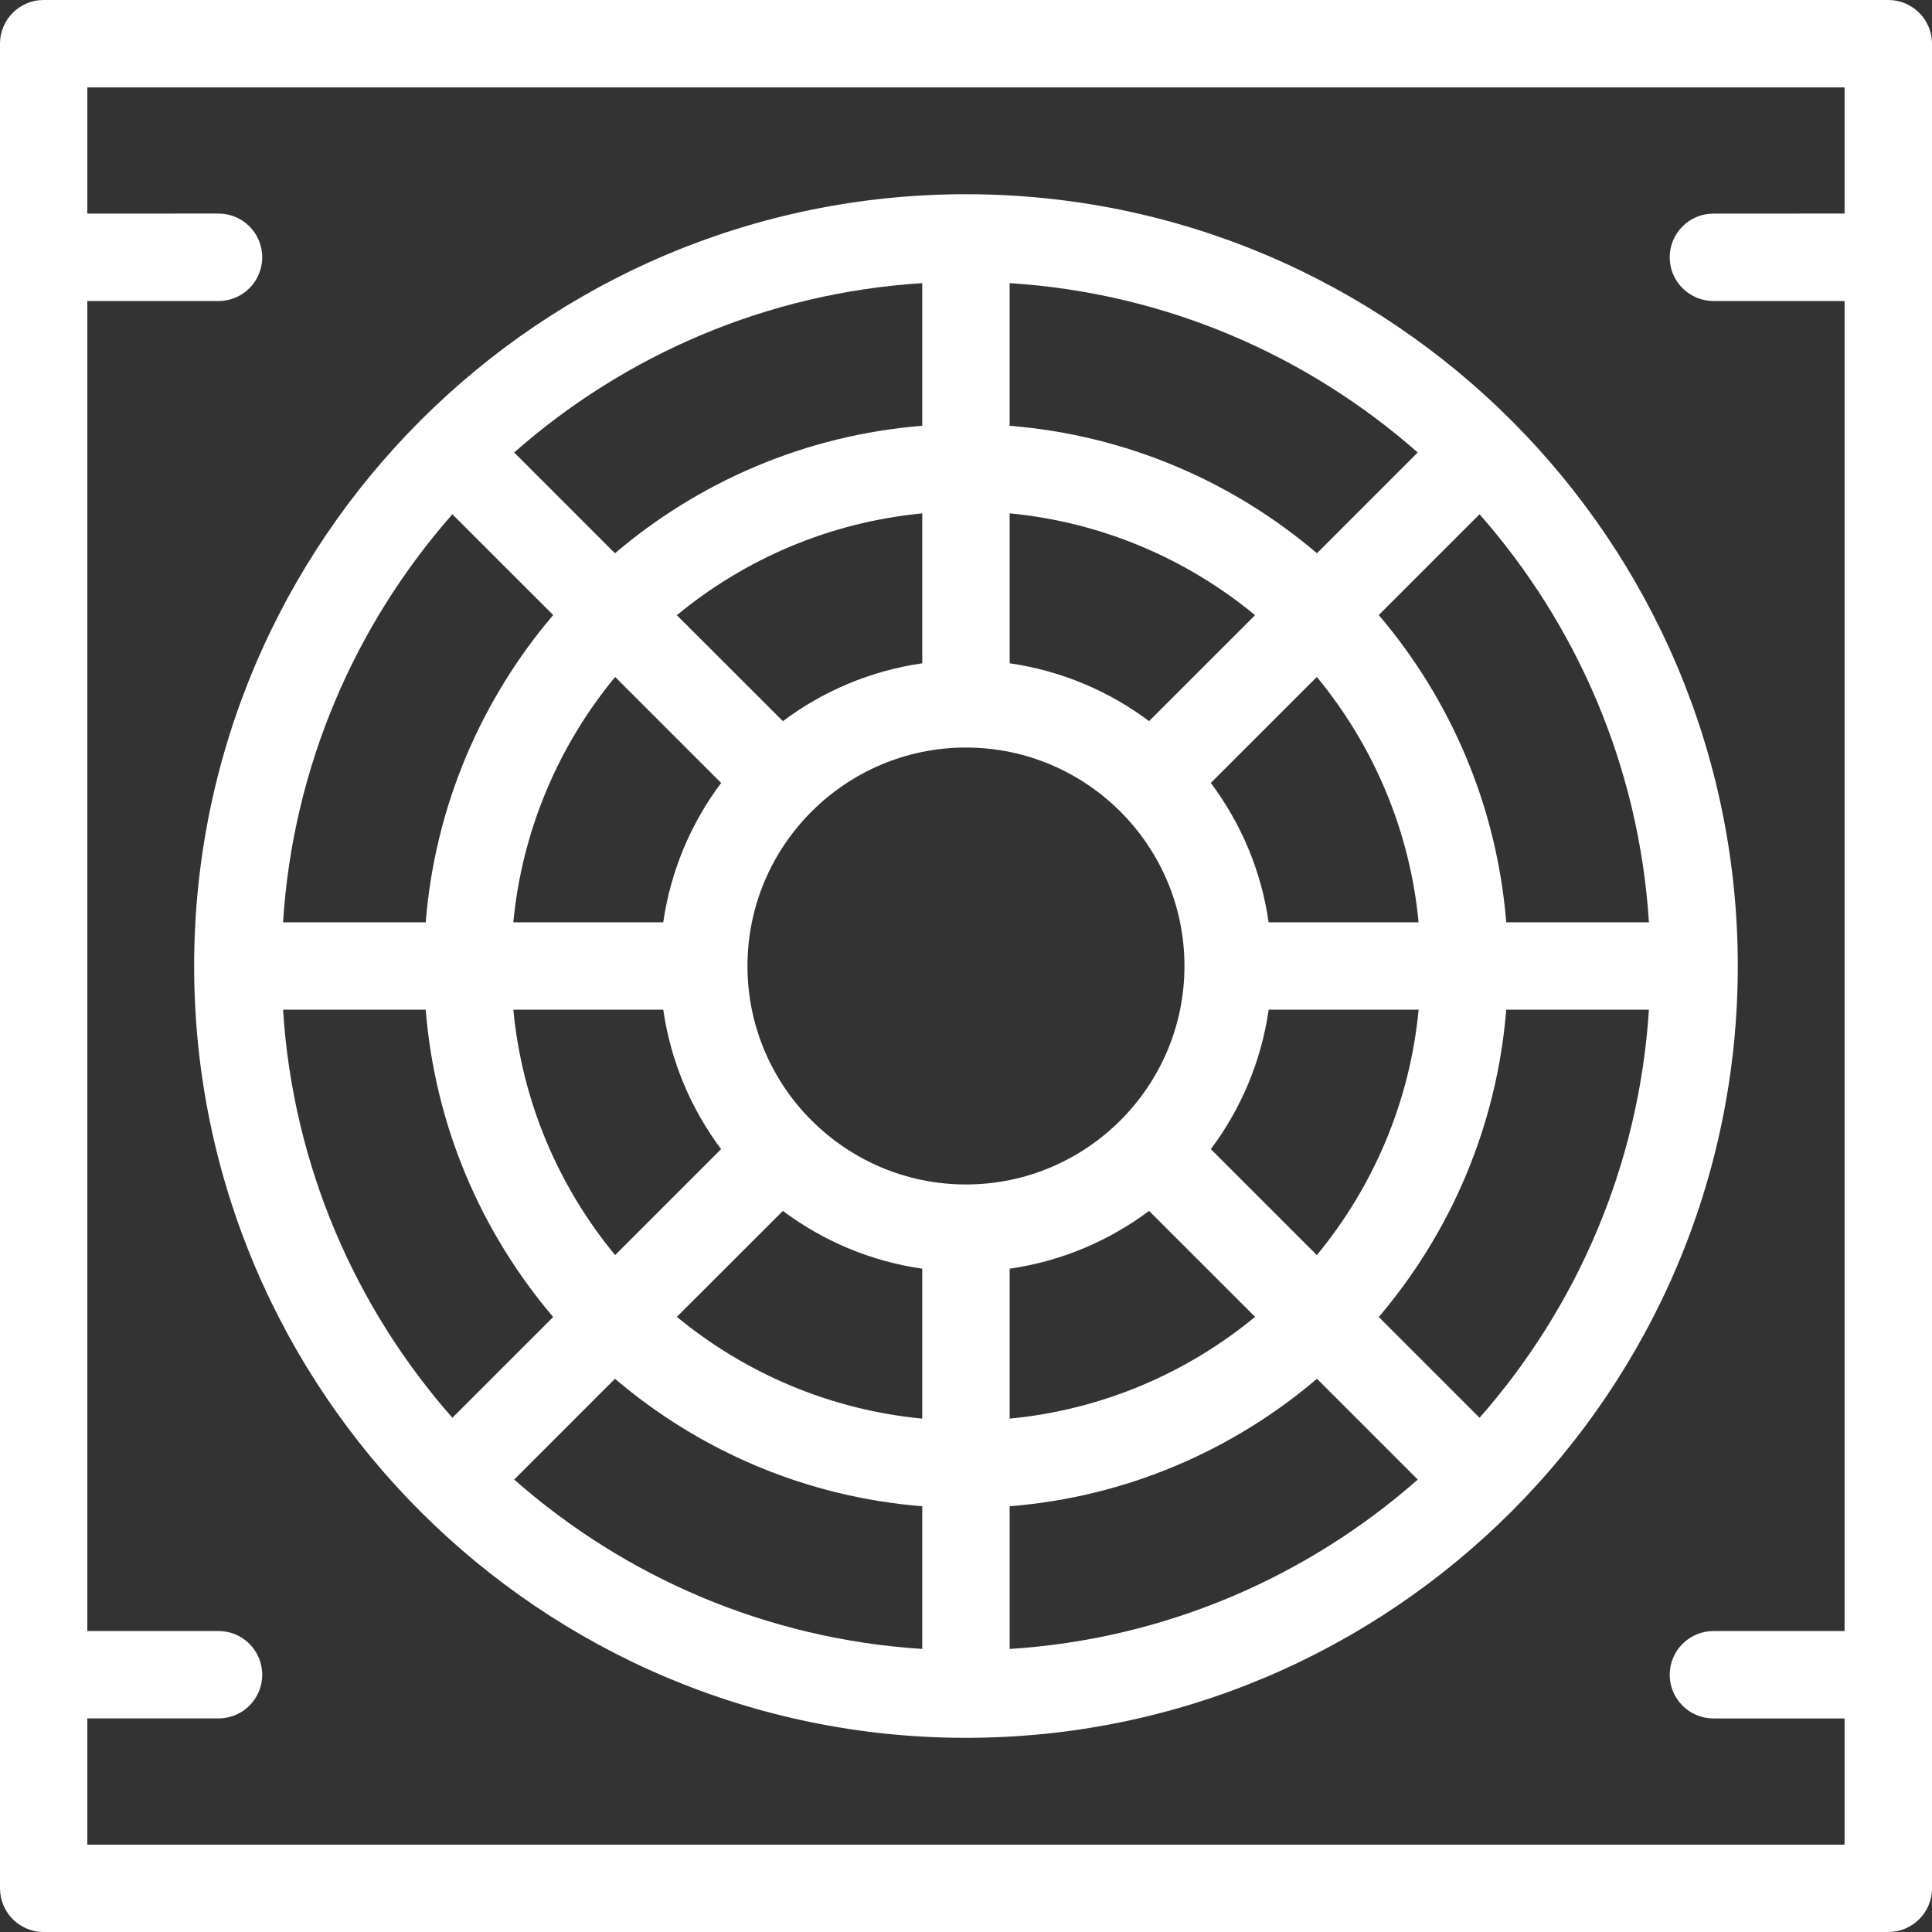
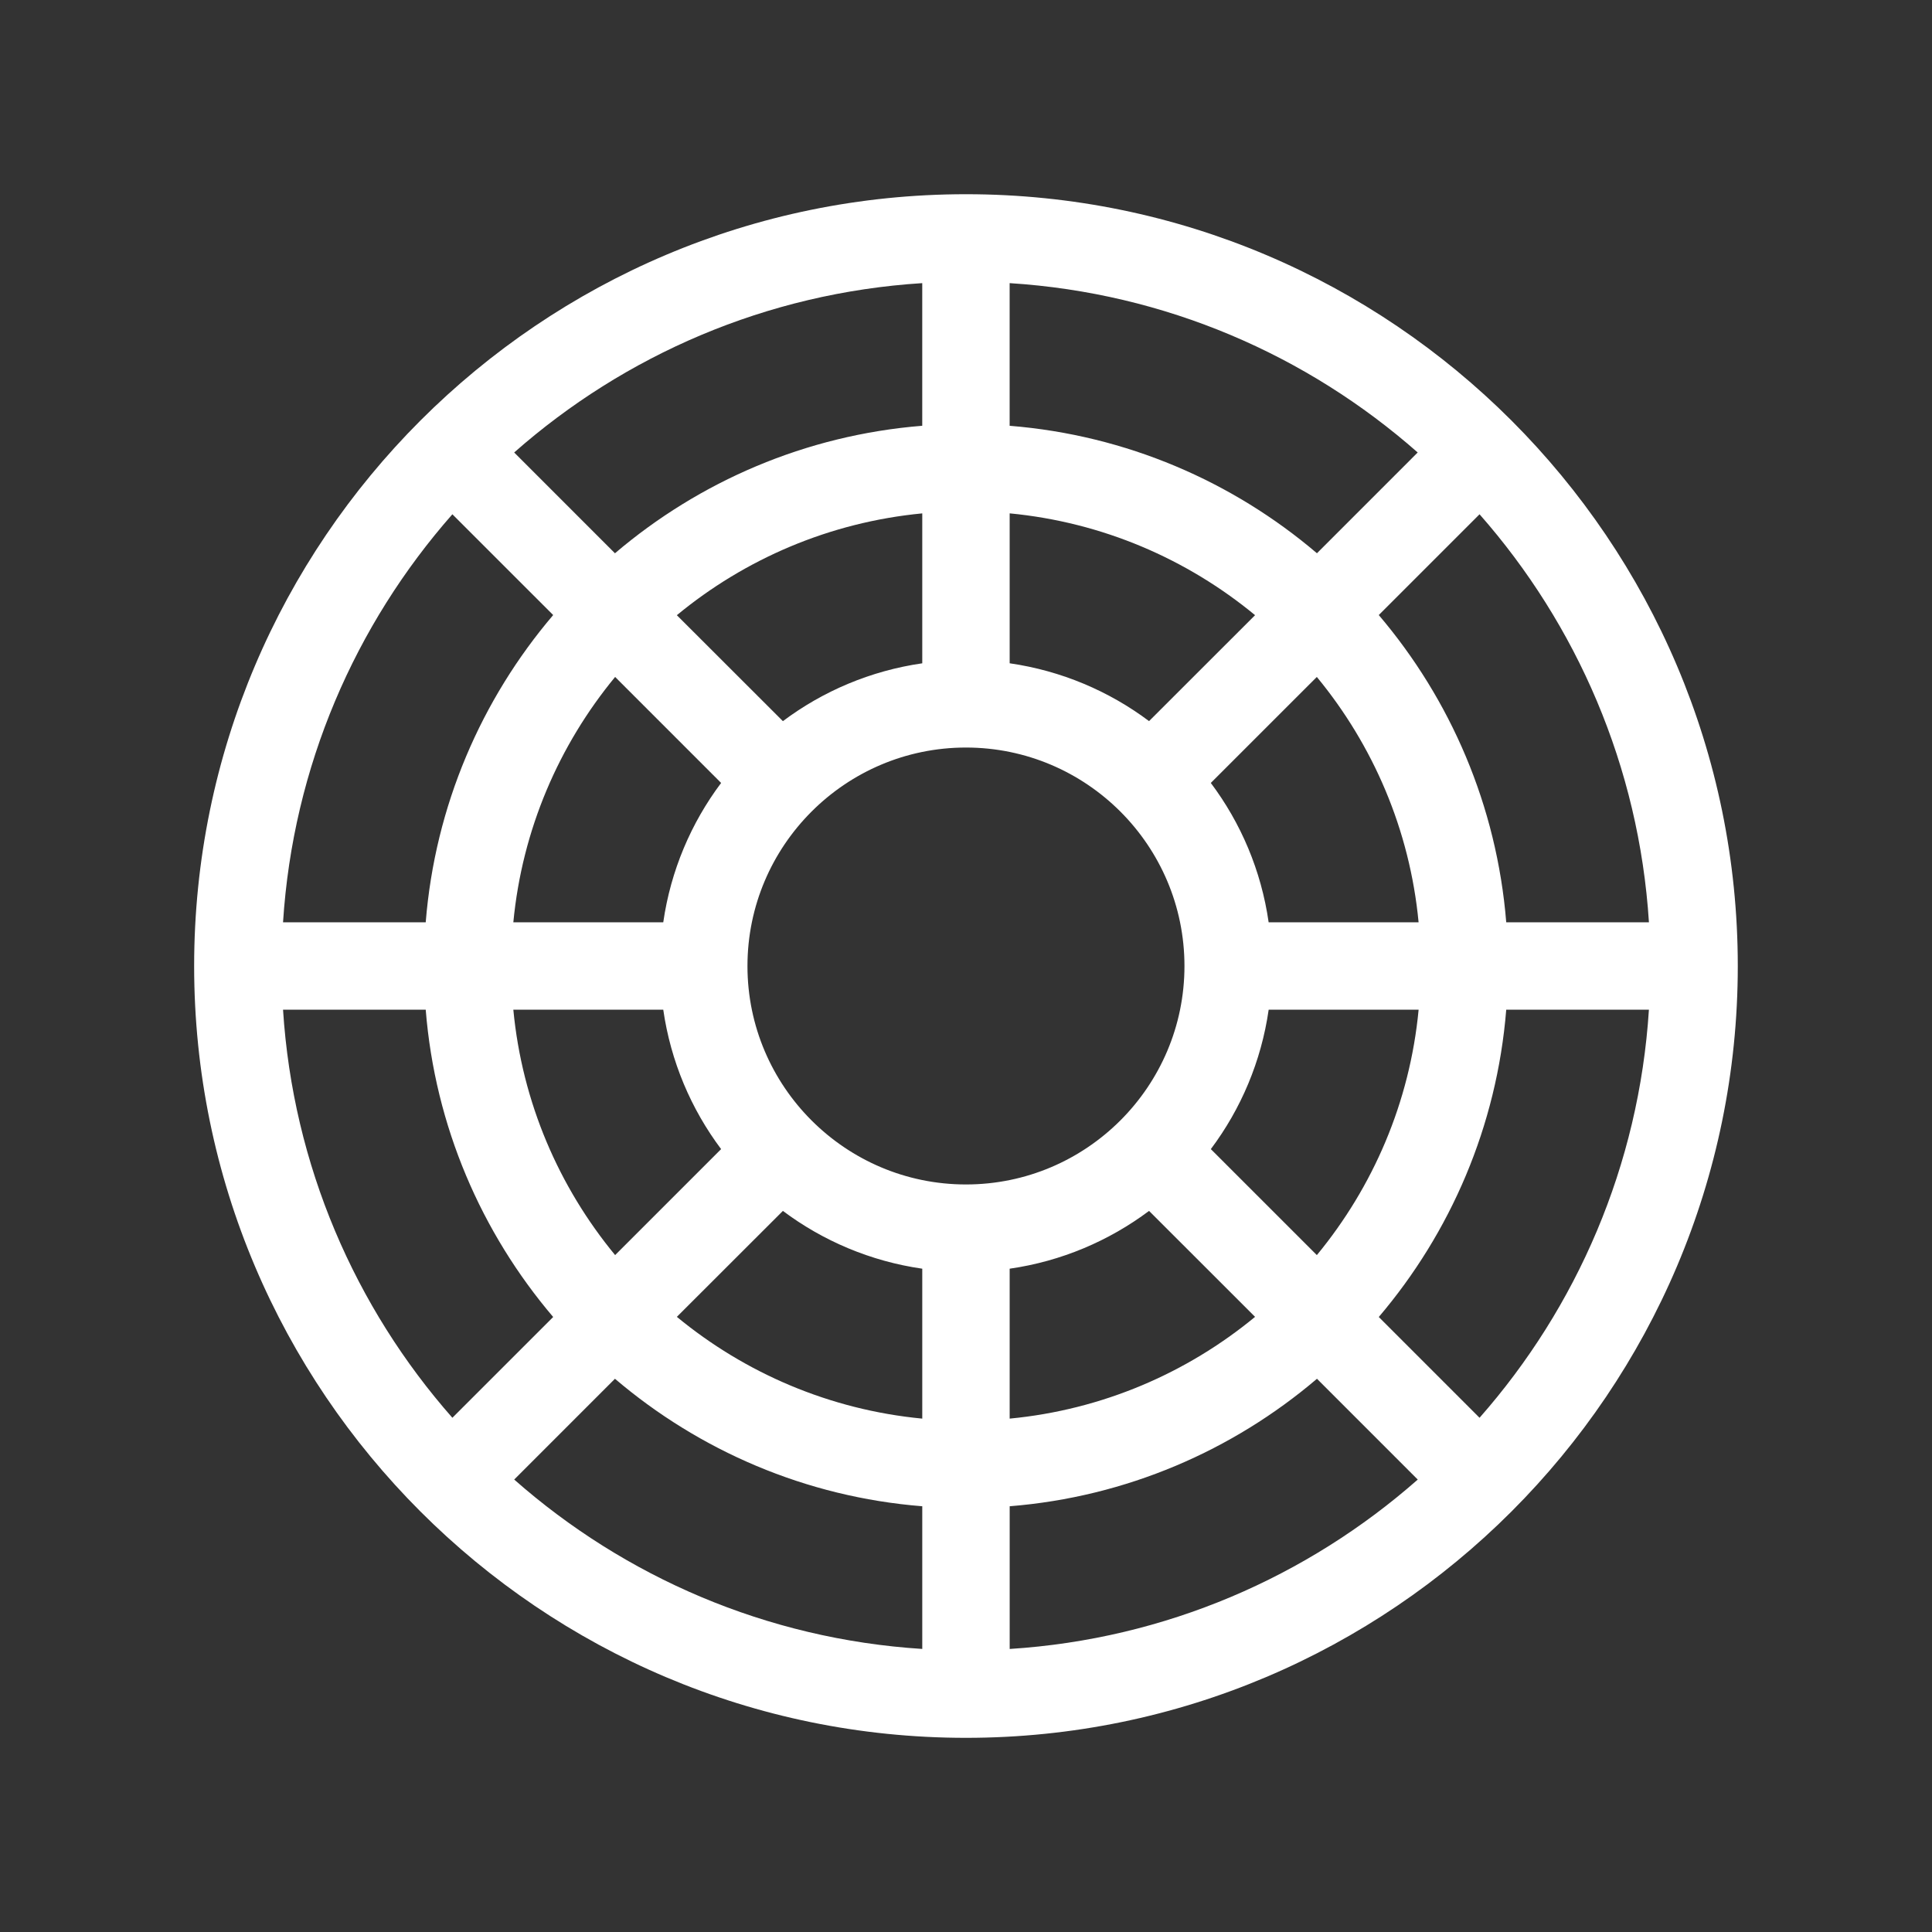
<svg xmlns="http://www.w3.org/2000/svg" version="1.1" id="Layer_1" x="0px" y="0px" width="80px" height="80px" viewBox="0 0 80 80" enable-background="new 0 0 80 80" xml:space="preserve">
  <rect x="0" y="0" width="80" height="80" fill="#333333" stroke="none" />
  <g>
-     <path fill="#FFFFFF" d="M78.189,0H1.806C0.809,0,0,0.81,0,1.809V78.19C0,79.189,0.809,80,1.806,80h76.384   c1,0,1.811-0.811,1.811-1.81V1.809C80,0.81,79.189,0,78.189,0z M3.615,76.382v-5.226h5.435c0.999,0,1.808-0.81,1.808-1.809   s-0.809-1.81-1.811-1.81H3.615V12.464h5.435c0.999,0,1.808-0.811,1.808-1.81c0-1-0.809-1.811-1.811-1.811L3.615,8.845V3.62H76.38   v5.223l-5.431,0.002c-0.998,0-1.81,0.81-1.81,1.809s0.812,1.81,1.81,1.81h5.431v55.074h-5.431c-0.998,0-1.81,0.811-1.81,1.81   s0.812,1.809,1.81,1.809h5.431v5.226H3.615z" />
    <path fill="#FFFFFF" d="M39.998,8.042c-17.623,0-31.959,14.336-31.959,31.96c0,17.621,14.336,31.958,31.959,31.958   c17.624,0,31.96-14.337,31.96-31.958C71.958,22.378,57.622,8.042,39.998,8.042z M61.265,58.707l-4.173-4.173   c2.968-3.49,4.889-7.893,5.278-12.725h5.908C67.866,48.265,65.289,54.136,61.265,58.707z M11.72,41.809h5.908   c0.386,4.832,2.309,9.235,5.278,12.725l-4.174,4.173C14.709,54.138,12.131,48.265,11.72,41.809z M18.732,21.295l4.174,4.173   c-2.969,3.488-4.892,7.893-5.278,12.723H11.72C12.131,31.737,14.709,25.866,18.732,21.295z M39.998,49.046   c-4.988,0-9.047-4.058-9.047-9.044c0-4.99,4.06-9.048,9.047-9.048c4.99,0,9.048,4.058,9.048,9.048   C49.046,44.988,44.988,49.046,39.998,49.046z M47.58,29.86c-1.658-1.243-3.63-2.085-5.772-2.395v-6.208   c3.838,0.367,7.341,1.888,10.162,4.216L47.58,29.86z M38.189,27.466c-2.142,0.309-4.114,1.152-5.771,2.395l-4.391-4.387   c2.82-2.328,6.325-3.849,10.162-4.216V27.466z M29.86,32.42c-1.244,1.658-2.087,3.628-2.396,5.771h-6.208   c0.365-3.835,1.89-7.342,4.215-10.16L29.86,32.42z M27.464,41.809c0.309,2.143,1.152,4.115,2.396,5.773l-4.389,4.389   c-2.326-2.82-3.85-6.323-4.215-10.162H27.464z M32.418,50.141c1.657,1.241,3.629,2.085,5.771,2.393v6.208   c-3.836-0.367-7.341-1.888-10.162-4.214L32.418,50.141z M41.808,52.534c2.142-0.308,4.114-1.152,5.772-2.393l4.39,4.387   c-2.821,2.326-6.324,3.847-10.162,4.214V52.534z M50.138,47.582c1.244-1.658,2.087-3.63,2.395-5.773h6.209   c-0.364,3.838-1.889,7.342-4.214,10.162L50.138,47.582z M52.532,38.191c-0.308-2.143-1.15-4.113-2.395-5.771l4.39-4.389   c2.325,2.818,3.85,6.325,4.214,10.16H52.532z M54.532,22.909c-3.488-2.97-7.895-4.891-12.725-5.278v-5.907   c6.454,0.407,12.324,2.985,16.897,7.012L54.532,22.909z M38.189,17.63c-4.832,0.388-9.235,2.309-12.725,5.28l-4.173-4.174   c4.569-4.027,10.443-6.605,16.897-7.012V17.63z M25.464,57.092c3.49,2.971,7.893,4.894,12.725,5.279v5.908   c-6.454-0.41-12.328-2.988-16.897-7.014L25.464,57.092z M41.808,62.371c4.83-0.386,9.236-2.309,12.725-5.279l4.173,4.174   c-4.573,4.025-10.443,6.604-16.897,7.014V62.371z M62.37,38.191c-0.39-4.831-2.311-9.235-5.278-12.723l4.173-4.173   c4.024,4.571,6.602,10.442,7.014,16.896H62.37z" />
  </g>
</svg>